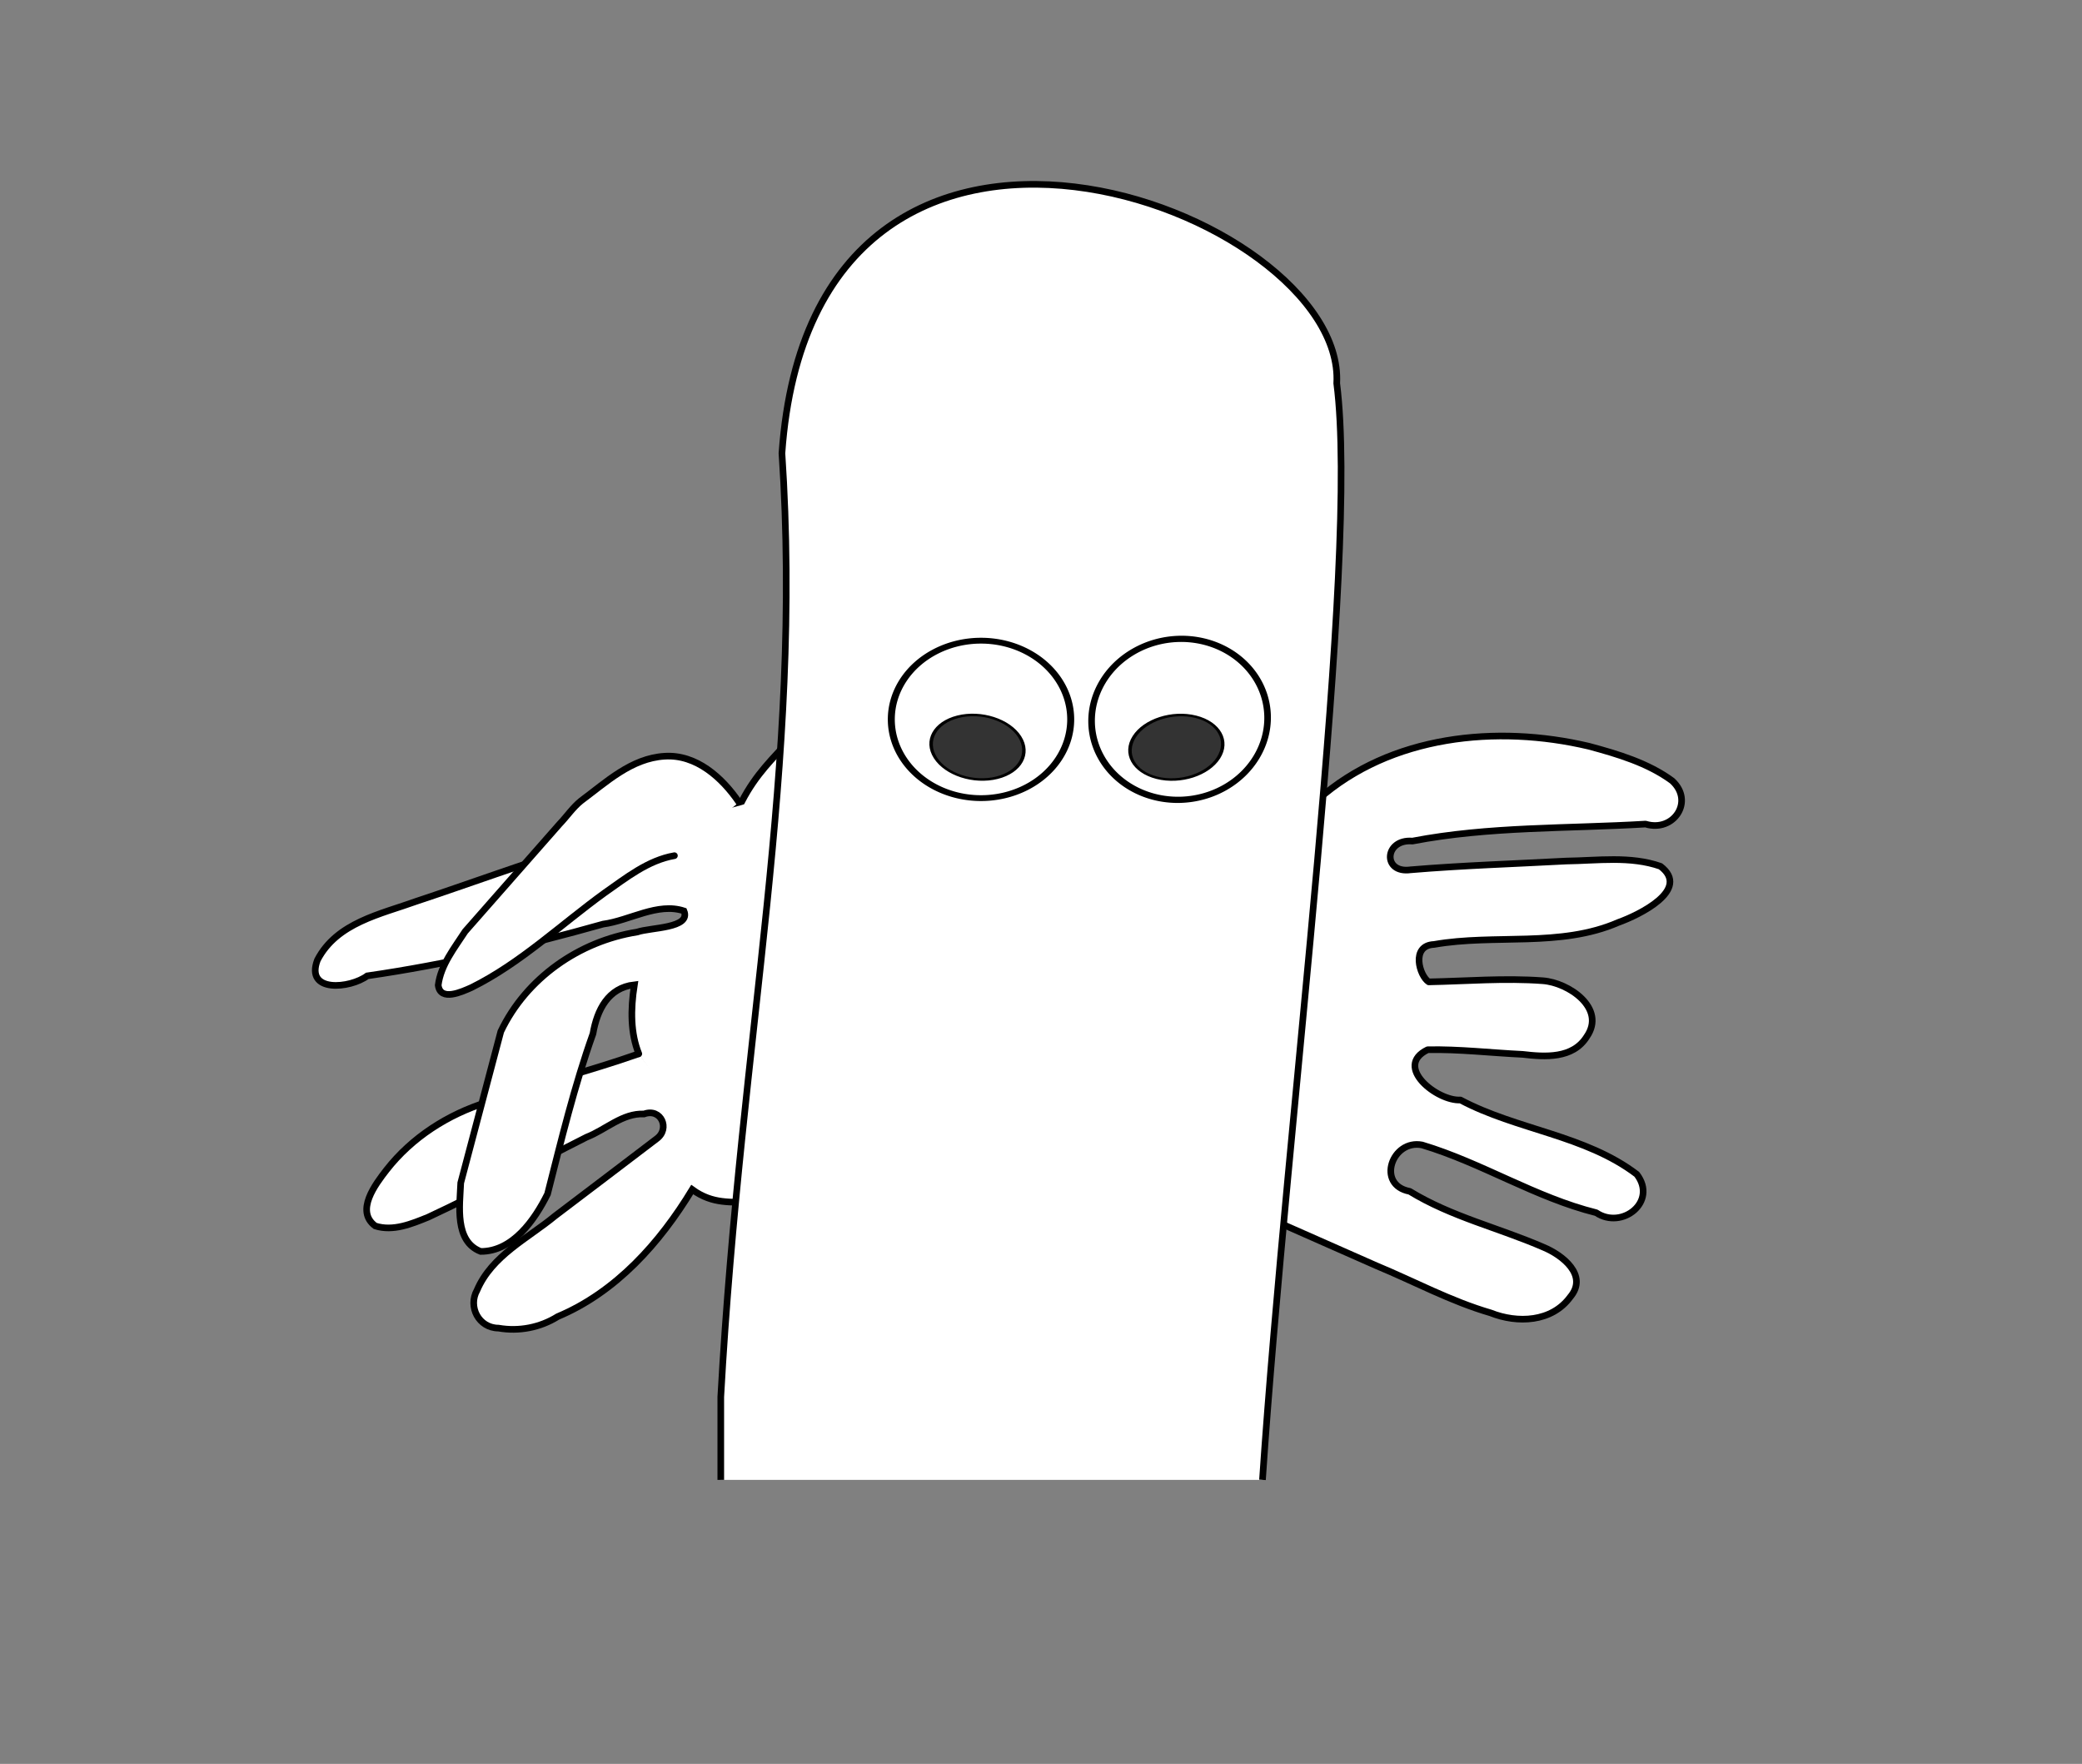
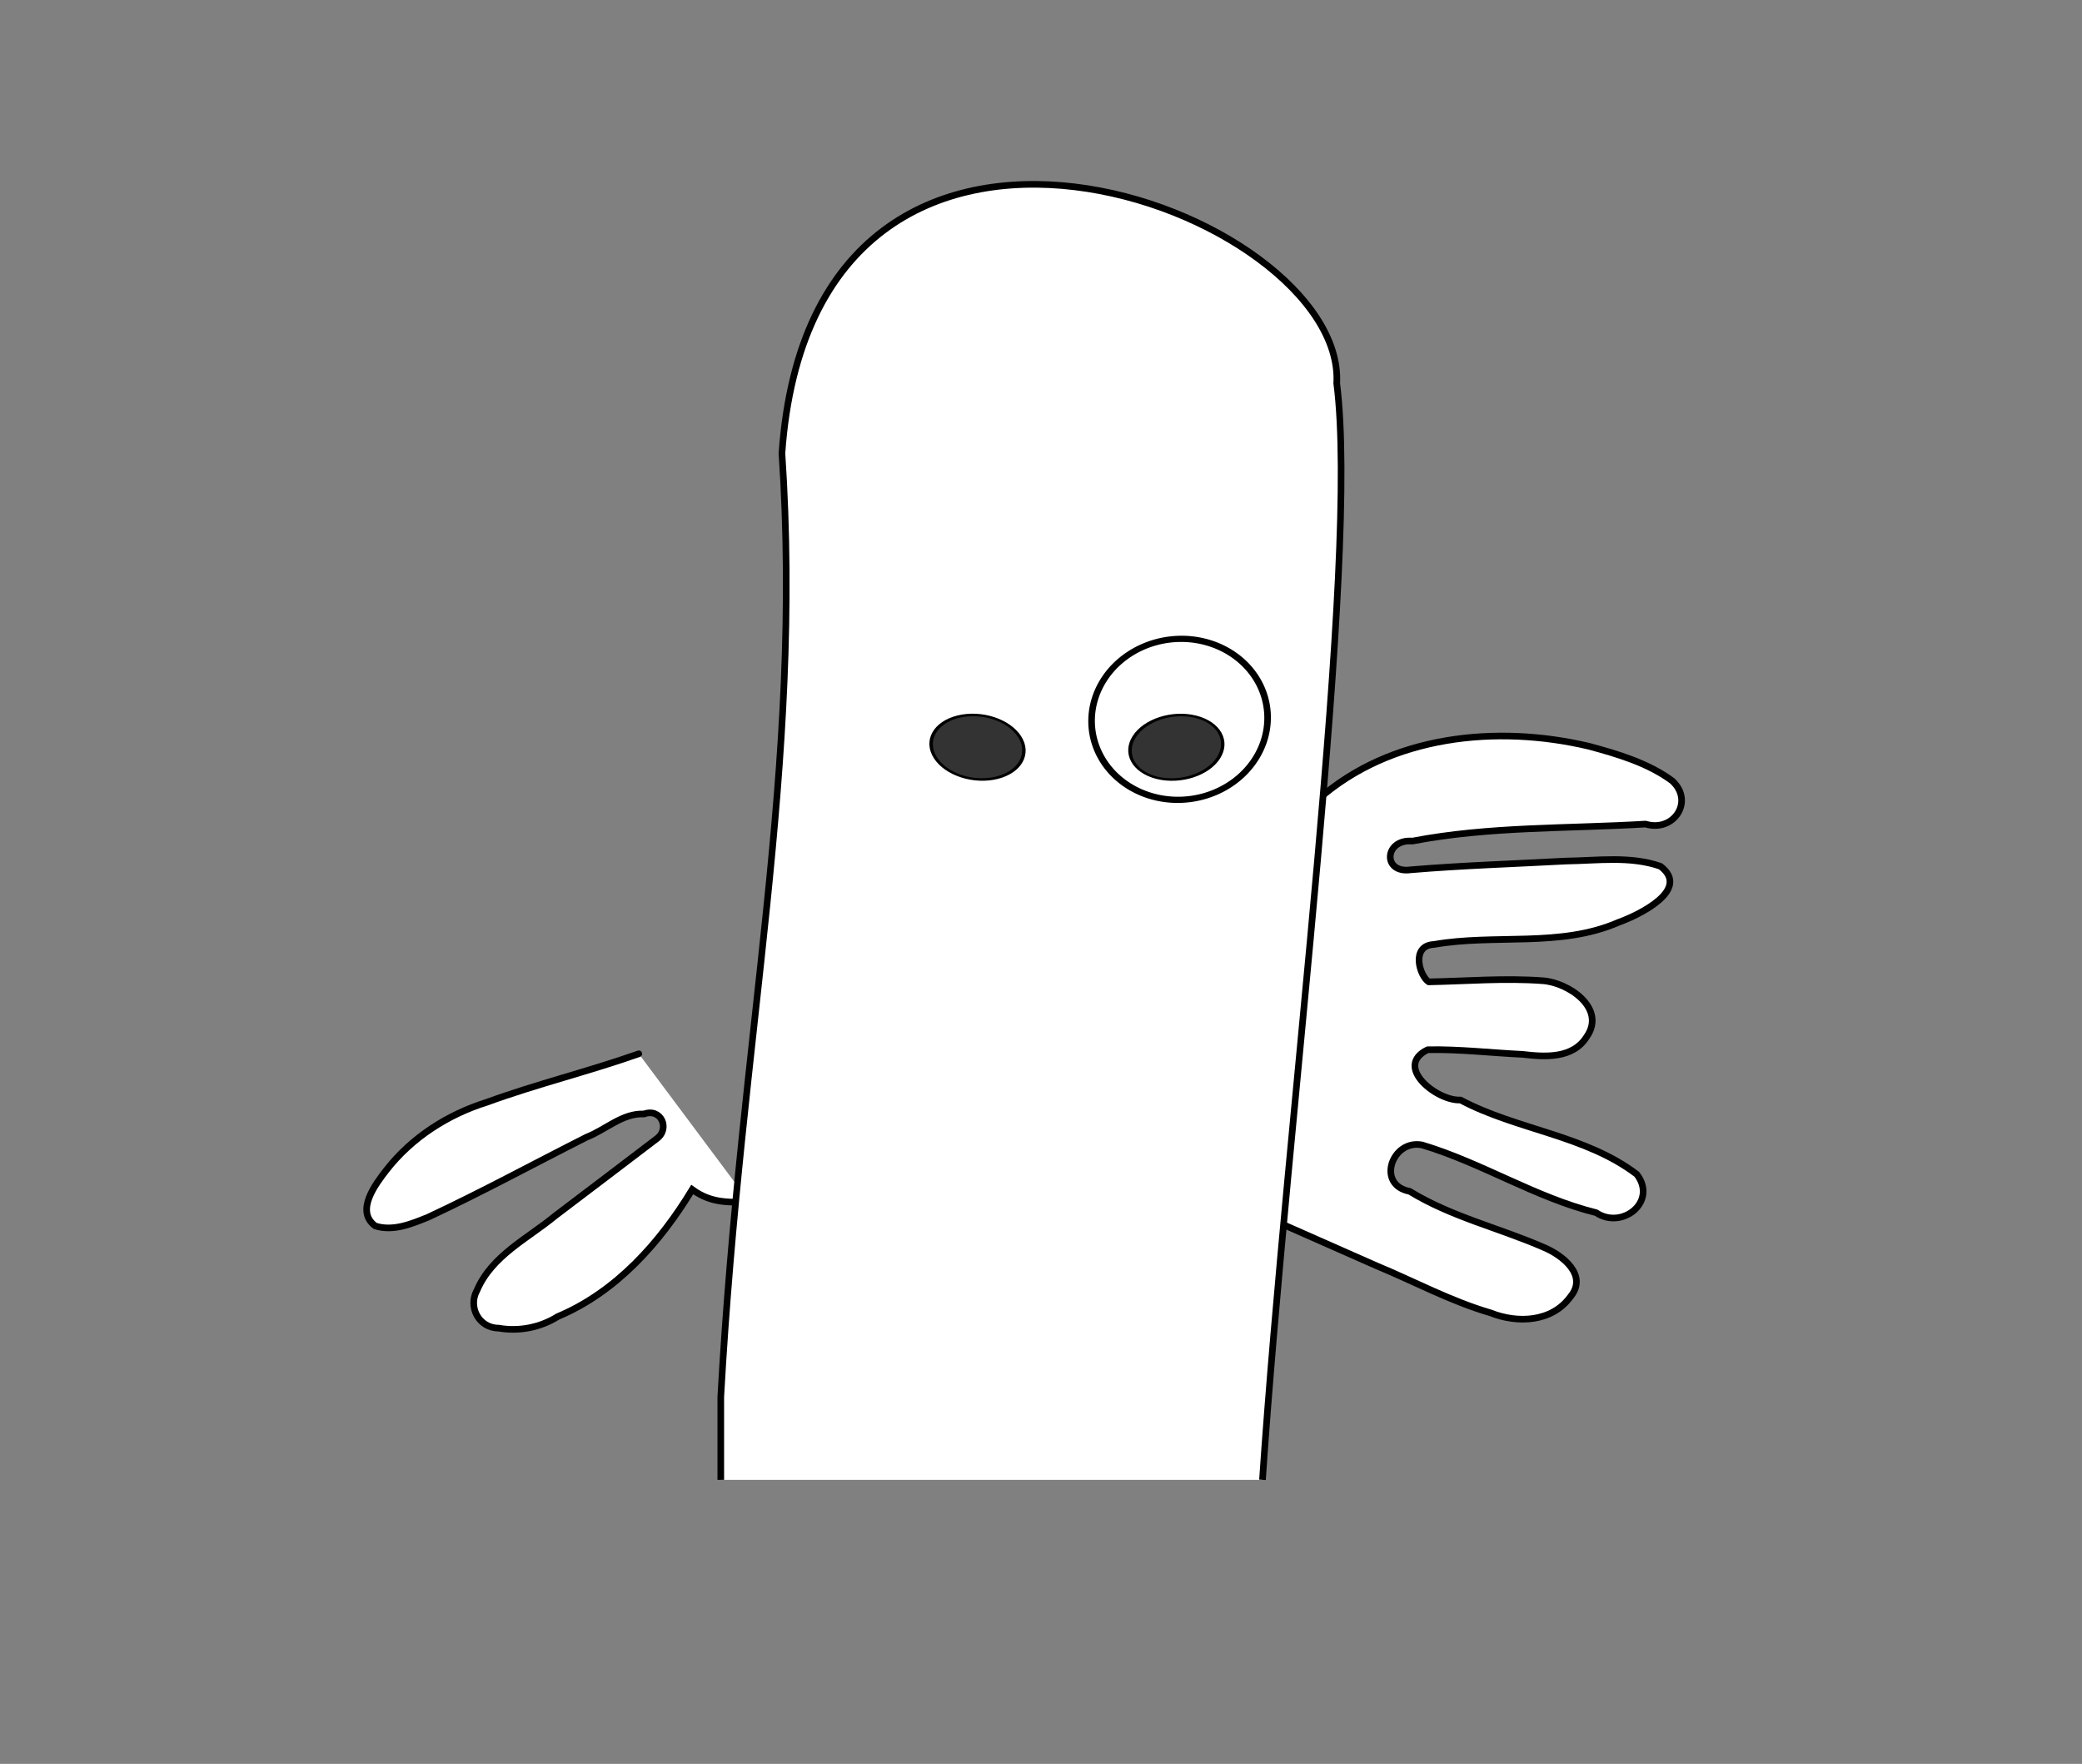
<svg xmlns="http://www.w3.org/2000/svg" xmlns:ns1="http://www.inkscape.org/namespaces/inkscape" xmlns:ns2="http://sodipodi.sourceforge.net/DTD/sodipodi-0.dtd" id="svg2" version="1.1" ns1:version="0.47 r22583" width="314" height="266" ns2:docname="Hatifnat.svg" style="display:inline">
  <rect width="100%" height="100%" fill="#808080" stroke="none" />
  <defs id="defs6">
    <ns1:perspective ns2:type="inkscape:persp3d" ns1:vp_x="0 : 0.5 : 1" ns1:vp_y="0 : 1000 : 0" ns1:vp_z="1 : 0.5 : 1" ns1:persp3d-origin="0.5 : 0.33333333 : 1" id="perspective10" />
  </defs>
  <ns2:namedview pagecolor="#ffffff" bordercolor="#666666" borderopacity="1" objecttolerance="10" gridtolerance="10" guidetolerance="10" ns1:pageopacity="0" ns1:pageshadow="2" ns1:window-width="800" ns1:window-height="600" id="namedview4" showgrid="false" ns1:zoom="1.2682044" ns1:cx="107.83596" ns1:cy="103.7131" ns1:window-x="0" ns1:window-y="0" ns1:window-maximized="0" ns1:current-layer="layer2" showguides="true" ns1:guide-bbox="true">
    <ns2:guide orientation="0,1" position="194.521,42.828" id="guide3657" />
  </ns2:namedview>
  <g ns1:groupmode="layer" id="layer2" ns1:label="htf" style="display:inline">
    <path style="fill:#ffffff;stroke:#000000;stroke-width:1px;stroke-linecap:round;stroke-linejoin:round;stroke-opacity:1" d="m 198.727,120.617 c 10.986,-9.751 27.046,-11.356 40.891,-8.083 4.359,1.172 8.906,2.524 12.562,5.206 3.4,3.089 0.234,7.828 -4.006,6.535 -11.72,0.703 -23.587,0.334 -35.157,2.564 -4.261,-0.348 -4.563,4.94 -0.262,4.33 7.78,-0.653 15.628,-0.896 23.438,-1.319 4.731,-0.062 9.688,-0.8 14.232,0.791 4.65,3.534 -3.241,7.348 -6.353,8.466 -8.788,3.819 -18.608,1.706 -27.796,3.321 -3.557,0.156 -2.195,4.759 -0.799,5.643 5.715,-0.116 11.472,-0.599 17.184,-0.174 3.899,0.269 9.624,4.151 6.647,8.442 -2.098,3.347 -6.283,3.064 -9.684,2.663 -4.766,-0.225 -9.553,-0.795 -14.312,-0.698 -5.222,2.533 1.476,7.793 4.944,7.578 8.523,4.53 18.8,5.277 26.599,11.208 3.181,4.143 -2.242,8.412 -6.124,5.792 -9.168,-2.283 -17.249,-7.522 -26.26,-10.216 -4.515,-0.885 -6.982,6.025 -1.865,6.994 6.281,3.849 13.503,5.523 20.193,8.438 2.837,1.178 6.777,4.225 4.017,7.496 -2.784,3.801 -7.957,4.007 -12.014,2.394 -5.982,-1.744 -11.495,-4.733 -17.236,-7.115 -4.825,-2.131 -9.651,-4.261 -14.476,-6.392" id="path2861" />
    <path style="fill:#ffffff;stroke:#000000;stroke-width:1px;stroke-linecap:round;stroke-linejoin:miter;stroke-opacity:1" d="m 113.127,181.406 c -2.84,-0.253 -5.547,0.289 -8.728,-2.014 -4.864,8.023 -11.466,15.451 -20.277,19.154 -2.675,1.667 -5.851,2.276 -8.955,1.74 -2.962,-0.022 -4.623,-3.224 -3.22,-5.715 2.229,-5.217 7.63,-7.786 11.787,-11.217 5.097,-3.876 10.211,-7.728 15.296,-11.618 2.086,-1.514 0.663,-4.683 -1.899,-3.741 -3.245,-0.155 -5.775,2.377 -8.671,3.499 -7.954,4.014 -15.789,8.286 -23.862,12.053 -2.489,1.015 -5.313,2.193 -8.003,1.333 -3.05,-2.257 0.013,-6.279 1.707,-8.461 3.825,-4.886 9.226,-8.35 15.12,-10.192 7.535,-2.757 15.355,-4.638 22.918,-7.312" id="path3639" ns2:nodetypes="cccccccccccccc" />
-     <path style="fill:#ffffff;stroke:#000000;stroke-width:1px;stroke-linecap:round;stroke-linejoin:miter;stroke-opacity:1" d="m 96.343,158.915 c -1.239,-3.063 -1.267,-6.61 -0.671,-10.406 -3.97,0.45 -5.626,3.814 -6.241,7.376 -2.816,7.9 -4.781,16.062 -6.851,24.179 -1.943,3.91 -5.258,8.677 -10.088,8.659 -3.973,-1.543 -3.146,-6.917 -3.004,-10.338 2.014,-7.609 4.028,-15.218 6.042,-22.827 3.835,-8.053 11.832,-13.624 20.573,-15.004 2.019,-0.702 8.15,-0.543 7.051,-3.181 -3.97,-1.32 -8.171,1.449 -12.197,1.988 -11.691,3.293 -23.54,6.065 -35.568,7.805 -2.573,1.916 -9.414,2.62 -7.515,-2.387 2.919,-5.637 9.519,-6.906 14.985,-8.882 7.983,-2.651 15.884,-5.568 23.921,-8.045 8.365,-2.327 16.731,-4.655 25.096,-6.982 2.143,-4.146 4.728,-6.523 7.218,-9.28 -2.148,23.2 -5.537,45.986 -7.685,69.186" id="path3643" ns2:nodetypes="ccccccccccccccccc" />
-     <path style="fill:#ffffff;stroke:#000000;stroke-width:1px;stroke-linecap:round;stroke-linejoin:miter;stroke-opacity:1" d="m 111.449,120.983 c -2.523,-3.7 -6.437,-7.258 -11.229,-6.939 -4.996,0.304 -8.781,3.902 -12.592,6.728 -1.231,0.99 -2.145,2.359 -3.245,3.505 -4.741,5.392 -9.482,10.784 -14.223,16.176 -1.633,2.522 -3.68,5.052 -4.07,8.118 0.318,2.523 3.591,0.991 5.025,0.352 7.398,-3.666 13.407,-9.455 20.047,-14.257 3.251,-2.271 6.552,-4.932 10.553,-5.626" id="path3641" />
    <path style="fill:#ffffff;stroke:#000000;stroke-width:1px;stroke-linecap:butt;stroke-linejoin:miter;stroke-opacity:1" d="m 190.402,223.172 c 3.733,-55.122 14.64,-138.518 11.2,-165.363 1.434,-26.135 -78.935,-56.4 -83.672,10.541 3.175,47.436 -6.149,86.966 -9.224,142.308 l 0,12.514" id="path2821" ns2:nodetypes="ccccc" />
    <path id="path2831" transform="matrix(-0.229,-0.358,-0.47,0.118,240.635,163.878)" style="fill:#333333;stroke:#000000;stroke-width:1px;stroke-linecap:round;stroke-linejoin:miter;stroke-opacity:1" d="m 192.379,110.845 c 0,7.459 -5.752,13.506 -12.847,13.506 -7.095,0 -12.847,-6.047 -12.847,-13.506 0,-7.459 5.752,-13.506 12.847,-13.506 7.095,0 12.847,6.047 12.847,13.506 z M 170.682,45.092 c -4.241,-5.394 -11.838,-4.939 -16.969,1.016 -5.13,5.955 -5.851,15.154 -1.61,20.548 4.241,5.394 11.838,4.939 16.969,-1.016 5.13,-5.955 5.851,-15.154 1.61,-20.548 z" />
-     <path ns2:type="arc" style="fill:none;stroke:#000000;stroke-width:1px;stroke-linecap:butt;stroke-linejoin:miter;stroke-opacity:1" id="path2823" ns2:cx="179.53159" ns2:cy="110.84518" ns2:rx="12.847215" ns2:ry="13.506046" d="m 192.379,110.845 a 12.847,13.506 0 1 1 -25.694,0 12.847,13.506 0 1 1 25.694,0 z" transform="matrix(1.053,0,0,0.879,-41.095,11.057)" />
    <path transform="matrix(0.5,-0.836,0.86,0.419,-7.191,212.126)" d="m 192.379,110.845 a 12.847,13.506 0 1 1 -25.694,0 12.847,13.506 0 1 1 25.694,0 z" ns2:ry="13.506046" ns2:rx="12.847215" ns2:cy="110.84518" ns2:cx="179.53159" id="path2825" style="fill:none;stroke:#000000;stroke-width:1px;stroke-linecap:butt;stroke-linejoin:miter;stroke-opacity:1" ns2:type="arc" />
  </g>
</svg>